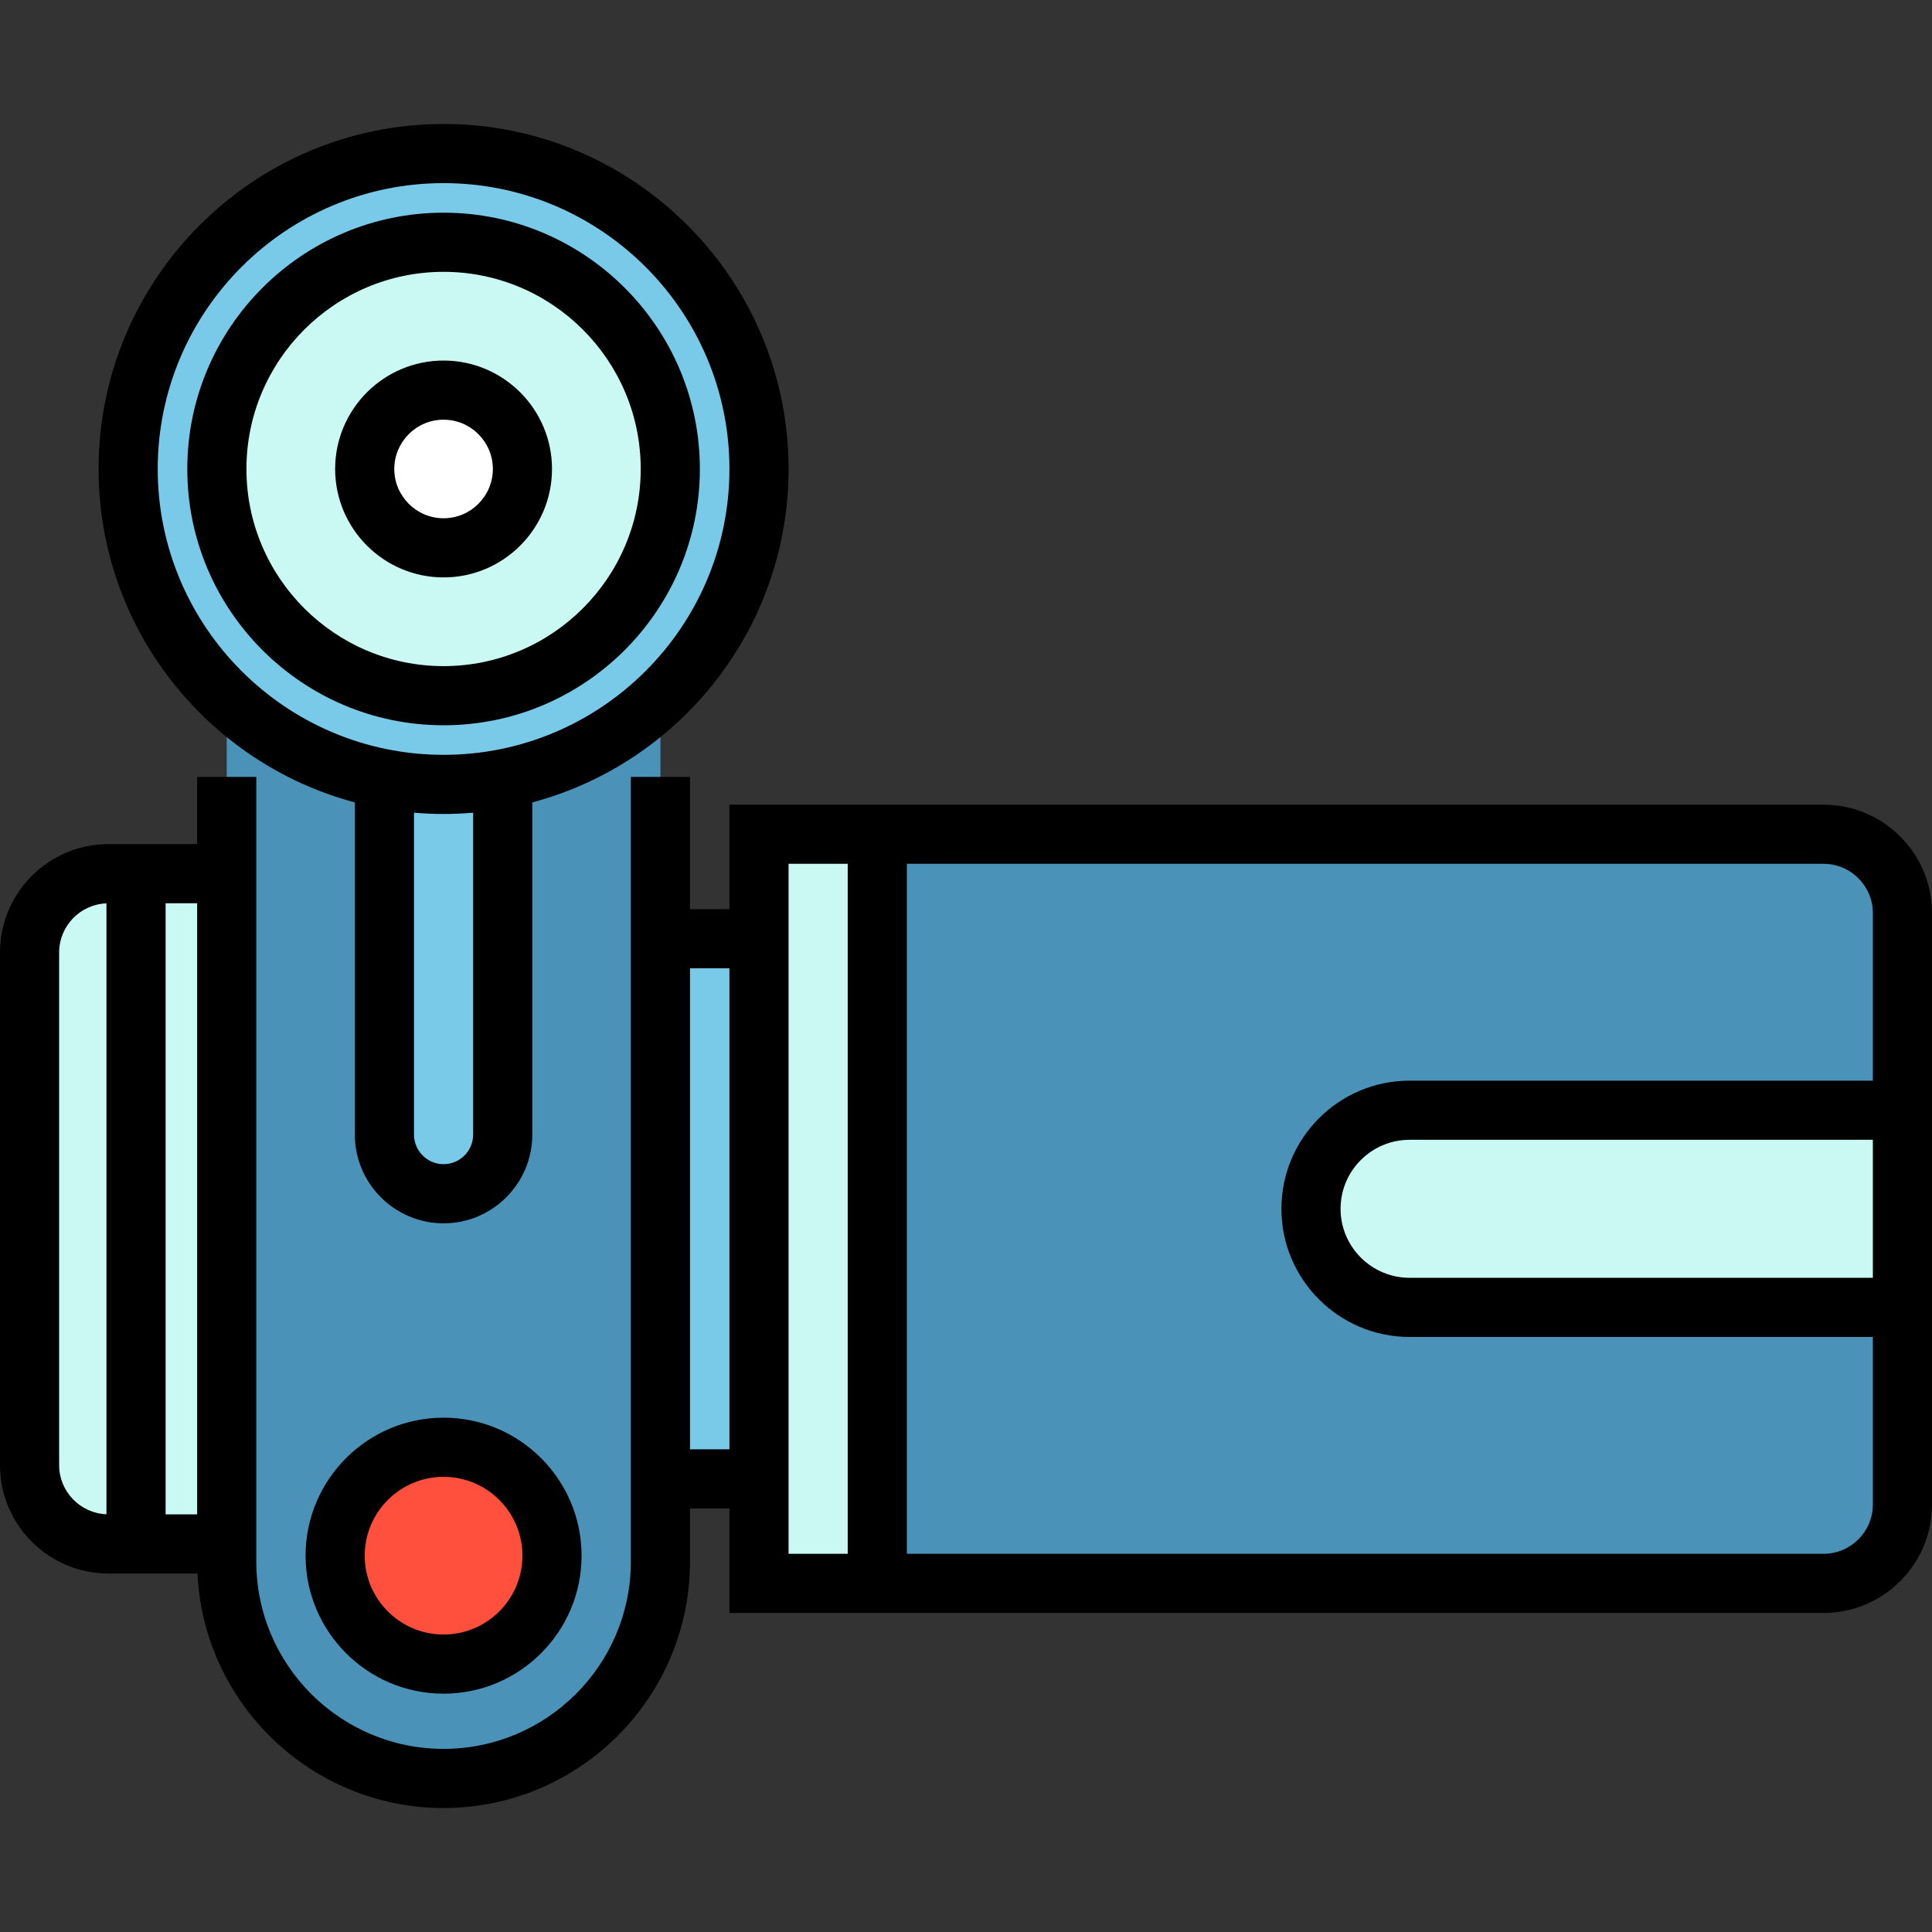
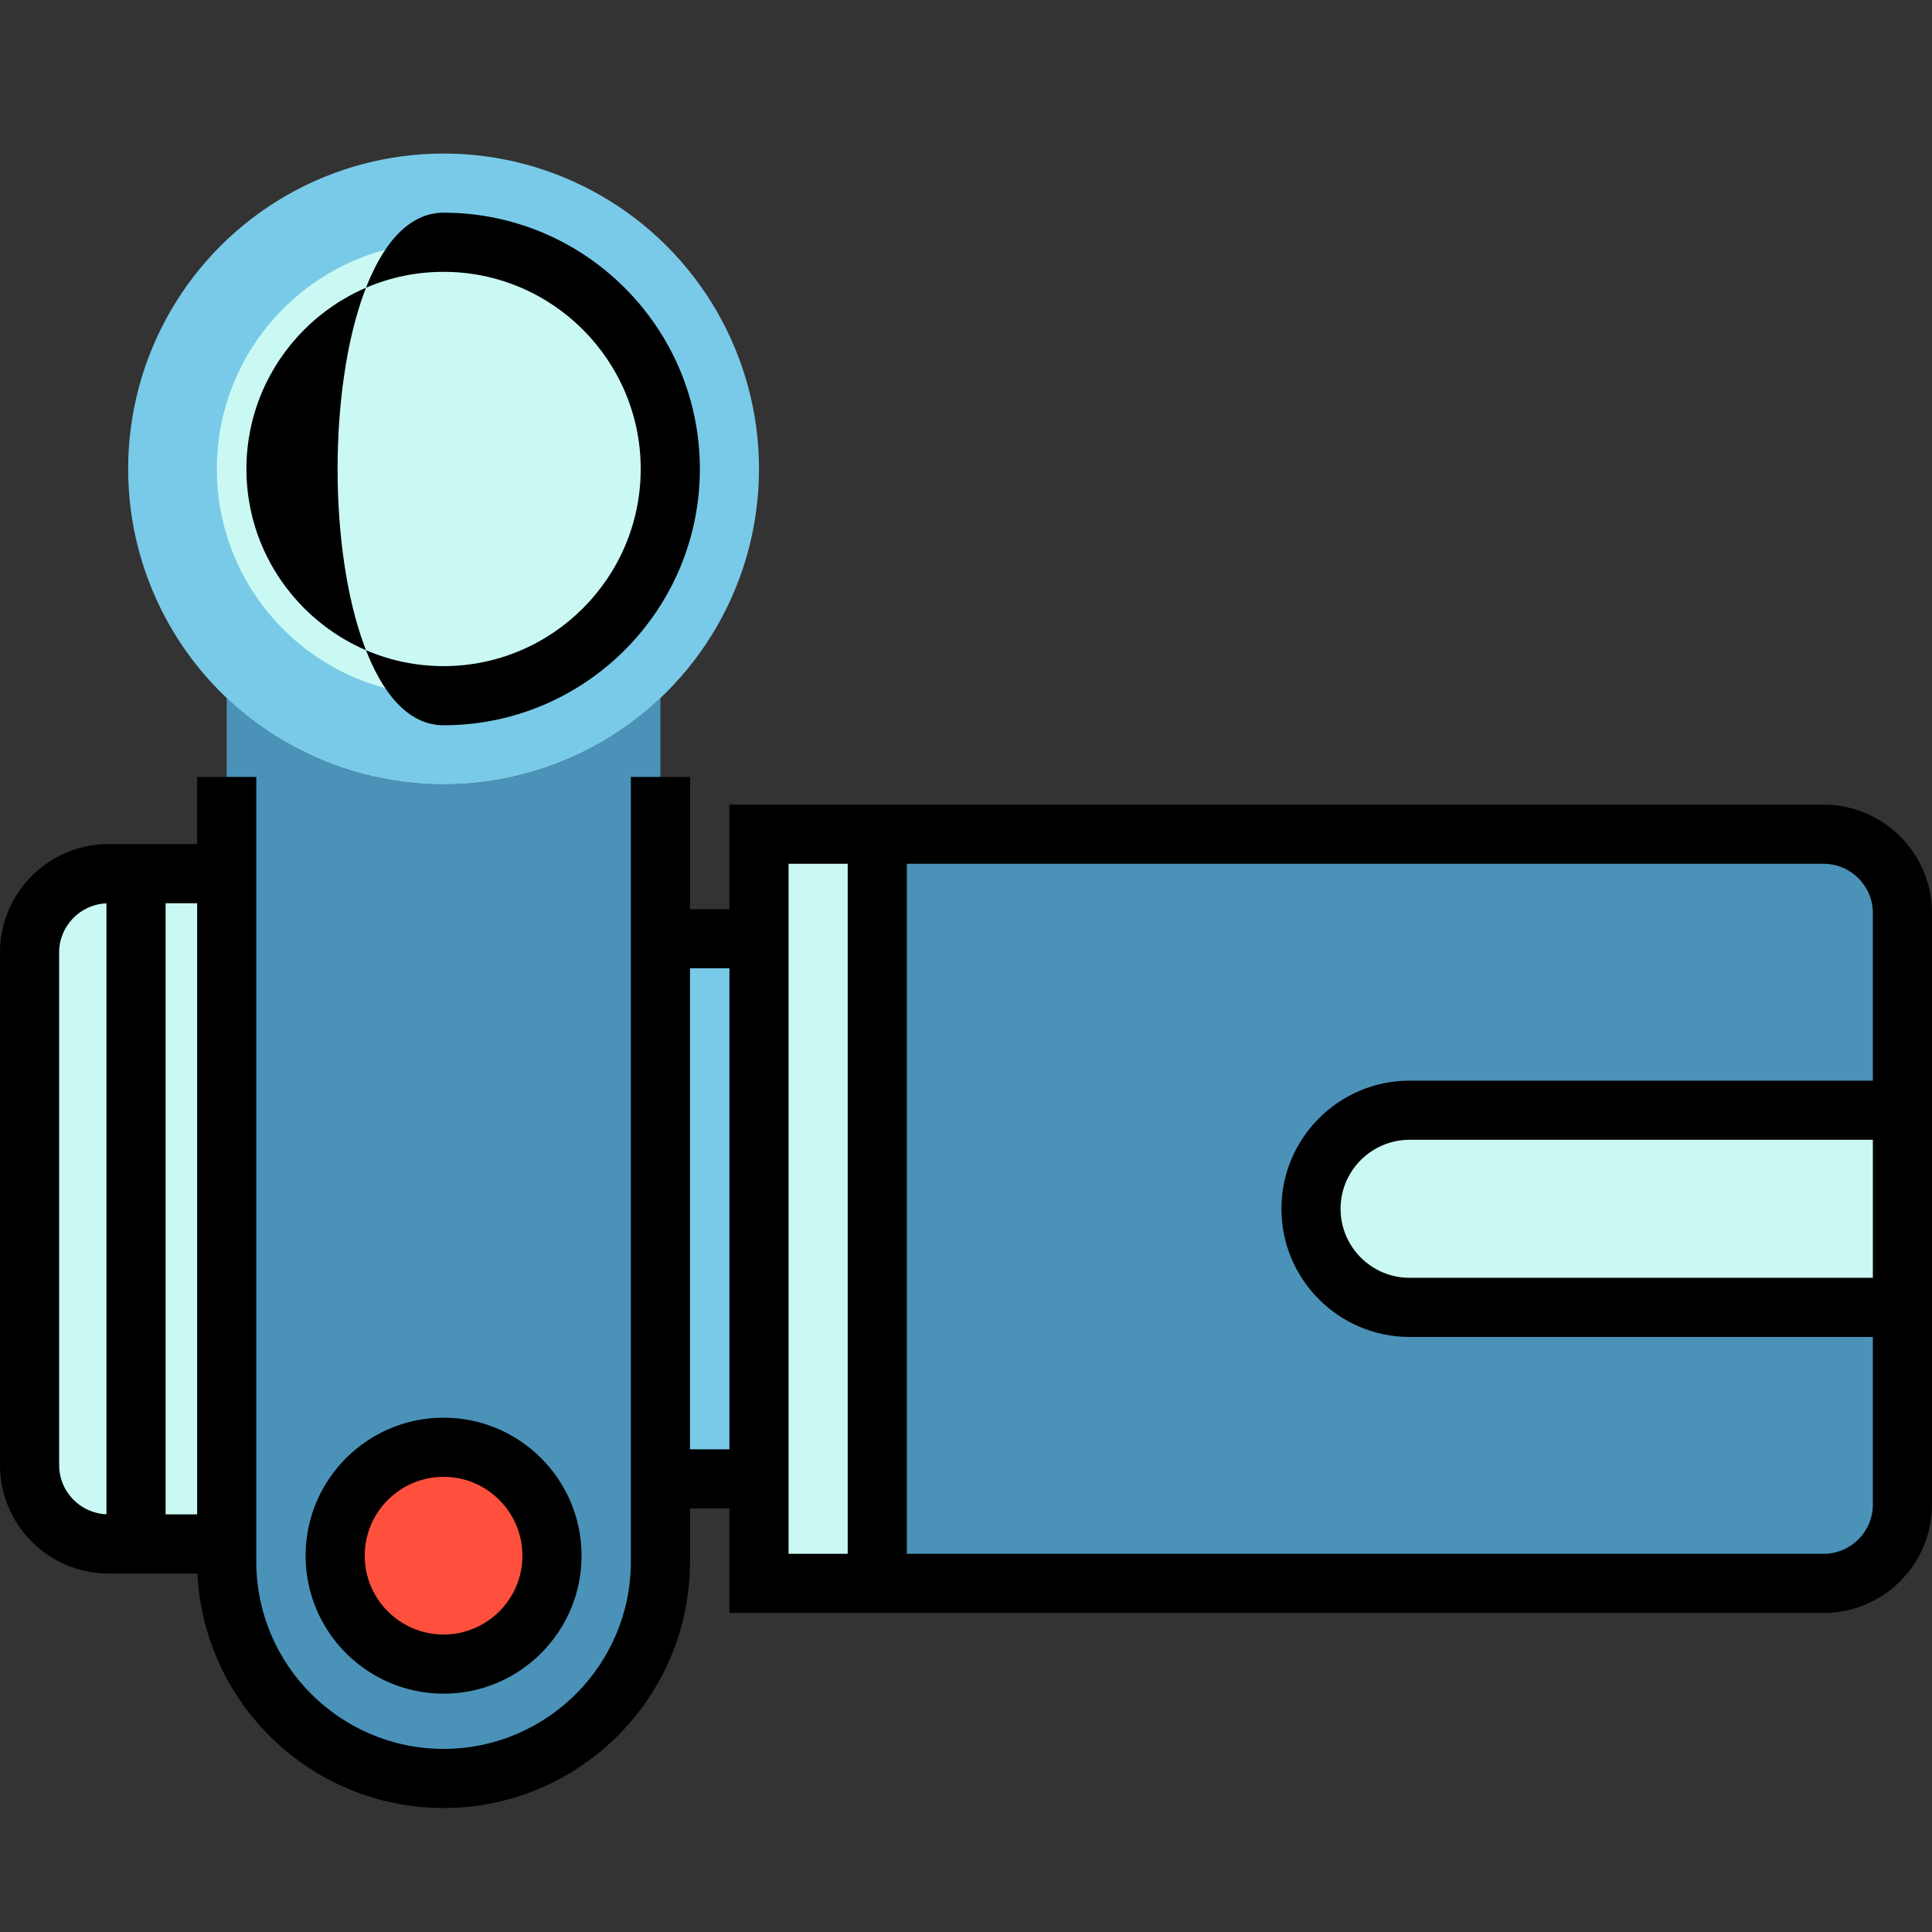
<svg xmlns="http://www.w3.org/2000/svg" version="1.1" id="Layer_1" x="0px" y="0px" viewBox="0 0 512 512" style="enable-background:new 0 0 512 512;" xml:space="preserve">
  <rect x="0" y="0" width="512" height="512" fill="#333333" stroke="none" />
  <path style="fill:#CAF9F4;" d="M28.735,409.162h31.347V231.53H28.735c-11.542,0-20.898,9.356-20.898,20.898v135.837  C7.837,399.805,17.193,409.162,28.735,409.162z" />
  <rect x="175.02" y="248.769" style="fill:#79CAE8;" width="26.122" height="143.151" />
  <path style="fill:#4B92B9;" d="M117.551,207.876c-22.269,0-42.488-8.725-57.469-22.922v228.883c0,31.74,25.73,57.469,57.469,57.469  l0,0c31.74,0,57.469-25.73,57.469-57.469V184.955C160.039,199.151,139.82,207.876,117.551,207.876z" />
  <g>
-     <path style="fill:#79CAE8;" d="M117.551,207.876c-5.359,0-10.594-0.526-15.673-1.489v94.292c0,8.656,7.018,15.673,15.673,15.673   s15.673-7.018,15.673-15.673v-94.292C128.145,207.351,122.91,207.876,117.551,207.876z" />
    <circle style="fill:#79CAE8;" cx="117.551" cy="124.28" r="83.592" />
  </g>
  <circle style="fill:#CAF9F4;" cx="117.551" cy="124.28" r="60.082" />
-   <circle style="fill:#FFFFFF;" cx="117.551" cy="124.28" r="20.898" />
  <circle style="fill:#FF503D;" cx="117.551" cy="412.275" r="28.735" />
  <path style="fill:#4B92B9;" d="M483.265,419.611H201.143V221.081h282.122c11.542,0,20.898,9.356,20.898,20.898v156.735  C504.163,410.254,494.807,419.611,483.265,419.611z" />
  <g>
    <rect x="201.143" y="221.079" style="fill:#CAF9F4;" width="31.347" height="198.531" />
    <path style="fill:#CAF9F4;" d="M373.551,346.468h130.612v-52.245H373.551c-14.427,0-26.122,11.696-26.122,26.122l0,0   C347.429,334.773,359.124,346.468,373.551,346.468z" />
  </g>
-   <path d="M94.041,212.644v88.036c0,12.963,10.547,23.51,23.51,23.51s23.51-10.547,23.51-23.51v-88.036  c39.058-10.402,67.918-46.071,67.918-88.36c0-50.414-41.014-91.429-91.429-91.429S26.122,73.87,26.122,124.284  C26.122,166.573,54.983,202.242,94.041,212.644z M125.388,300.68c0,4.322-3.515,7.837-7.837,7.837c-4.322,0-7.837-3.515-7.837-7.837  v-85.307c2.584,0.22,5.196,0.34,7.837,0.34s5.253-0.119,7.837-0.34V300.68z M117.551,48.529c41.772,0,75.755,33.983,75.755,75.755  s-33.983,75.755-75.755,75.755s-75.755-33.983-75.755-75.755C41.796,82.513,75.779,48.529,117.551,48.529z" />
-   <path d="M117.551,192.203c37.45,0,67.918-30.468,67.918-67.918s-30.468-67.918-67.918-67.918s-67.918,30.468-67.918,67.918  S80.101,192.203,117.551,192.203z M117.551,72.039c28.808,0,52.245,23.437,52.245,52.245s-23.437,52.245-52.245,52.245  s-52.245-23.437-52.245-52.245S88.743,72.039,117.551,72.039z" />
-   <path d="M117.551,153.019c15.844,0,28.735-12.891,28.735-28.735S133.395,95.55,117.551,95.55s-28.735,12.891-28.735,28.735  S101.707,153.019,117.551,153.019z M117.551,111.223c7.202,0,13.061,5.86,13.061,13.061c0,7.202-5.859,13.061-13.061,13.061  c-7.202,0-13.061-5.859-13.061-13.061C104.49,117.083,110.349,111.223,117.551,111.223z" />
+   <path d="M117.551,192.203c37.45,0,67.918-30.468,67.918-67.918s-30.468-67.918-67.918-67.918S80.101,192.203,117.551,192.203z M117.551,72.039c28.808,0,52.245,23.437,52.245,52.245s-23.437,52.245-52.245,52.245  s-52.245-23.437-52.245-52.245S88.743,72.039,117.551,72.039z" />
  <path d="M80.98,412.271c0,20.165,16.406,36.571,36.571,36.571s36.571-16.406,36.571-36.571s-16.406-36.571-36.571-36.571  S80.98,392.105,80.98,412.271z M138.449,412.271c0,11.523-9.375,20.898-20.898,20.898c-11.523,0-20.898-9.375-20.898-20.898  c0-11.523,9.375-20.898,20.898-20.898C129.074,391.373,138.449,400.747,138.449,412.271z" />
  <path d="M483.265,213.244H193.306v27.69h-10.449v-35.041h-15.673v207.945c0,27.367-22.266,49.633-49.633,49.633  s-49.633-22.266-49.633-49.633V205.893H52.245v17.8h-23.51C12.891,223.693,0,236.584,0,252.427v135.837  c0,15.844,12.891,28.735,28.735,28.735h23.591c1.655,34.547,30.276,62.145,65.226,62.145c36.01,0,65.306-29.296,65.306-65.306  v-14.08h10.449v27.69h289.959c15.844,0,28.735-12.891,28.735-28.735V241.978C512,226.135,499.109,213.244,483.265,213.244z   M43.886,239.366h8.359v161.959h-8.359V239.366z M15.673,388.264V252.427c0-7.026,5.58-12.757,12.539-13.035v161.906  C21.253,401.021,15.673,395.29,15.673,388.264z M182.857,384.085V256.607h10.449v127.478H182.857z M208.98,228.917h15.673v182.857  H208.98V228.917z M483.265,411.774H240.327V228.917h242.939c7.202,0,13.061,5.859,13.061,13.061v44.408H373.551  c-18.726,0-33.959,15.234-33.959,33.959c0,18.726,15.234,33.959,33.959,33.959h122.776v44.408  C496.327,405.916,490.468,411.774,483.265,411.774z M496.327,302.06v36.571H373.551c-10.082,0-18.286-8.204-18.286-18.286  c0-10.082,8.204-18.286,18.286-18.286H496.327z" />
  <g>
</g>
  <g>
</g>
  <g>
</g>
  <g>
</g>
  <g>
</g>
  <g>
</g>
  <g>
</g>
  <g>
</g>
  <g>
</g>
  <g>
</g>
  <g>
</g>
  <g>
</g>
  <g>
</g>
  <g>
</g>
  <g>
</g>
</svg>